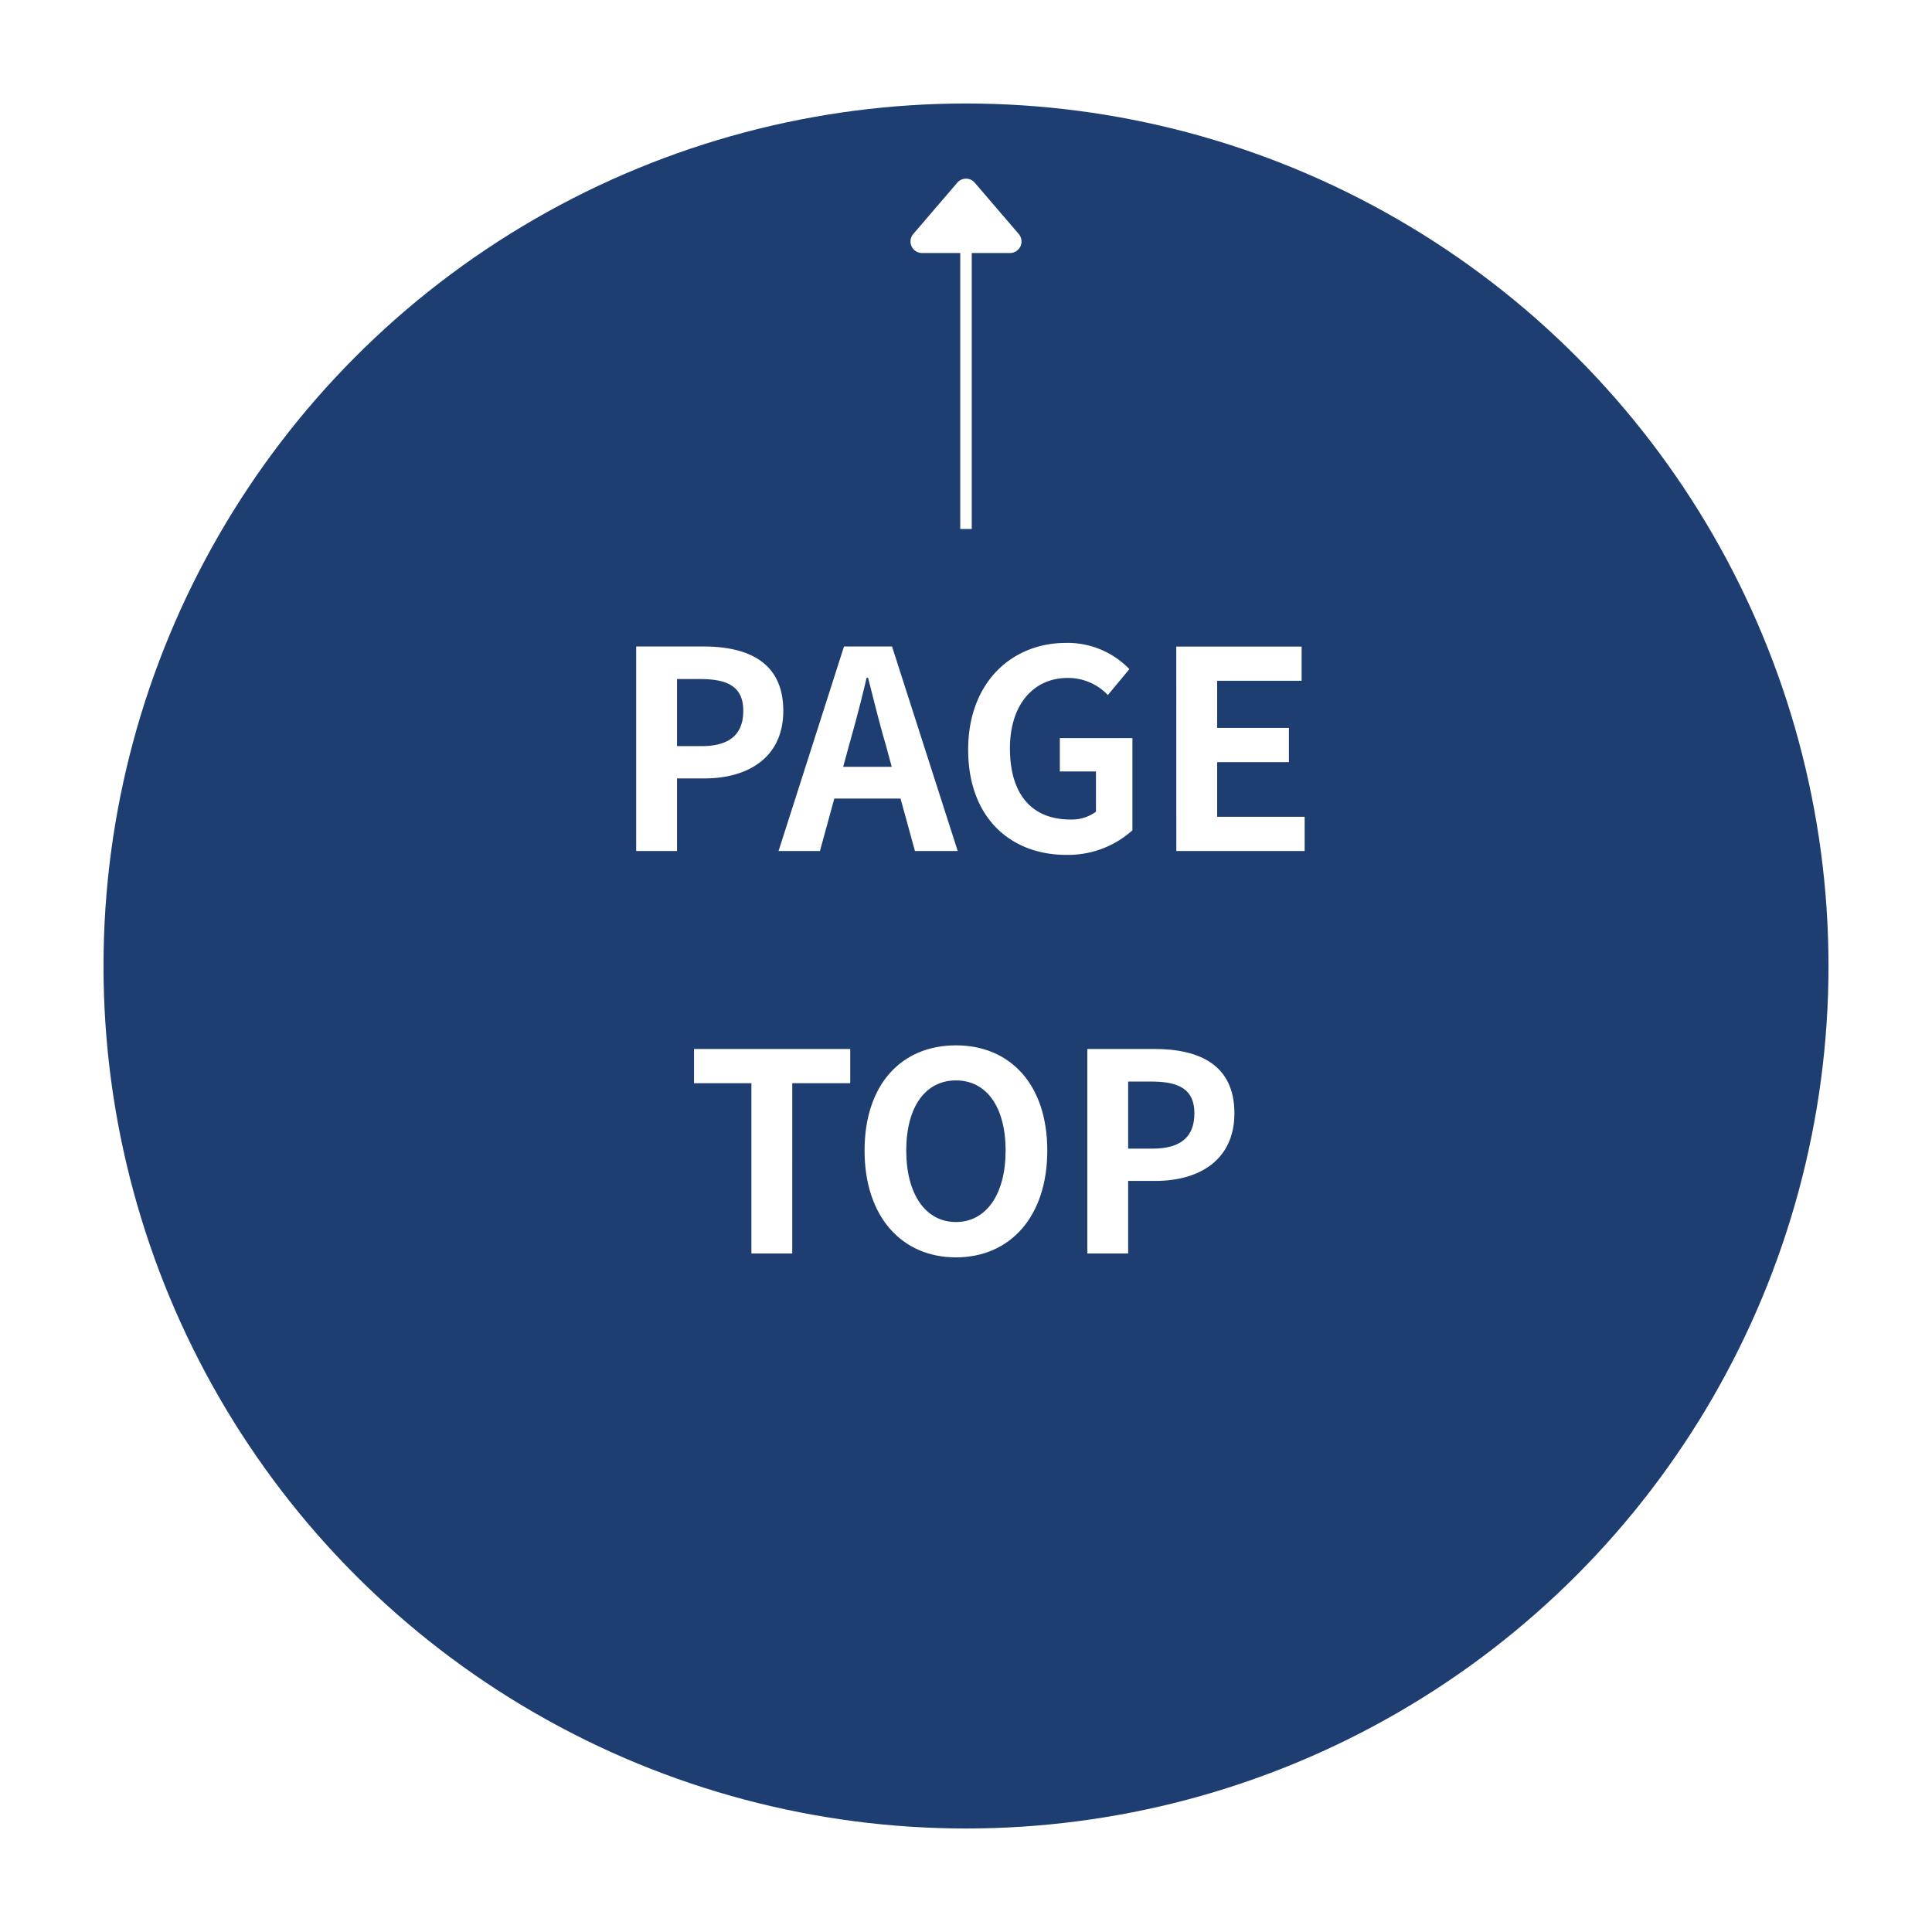
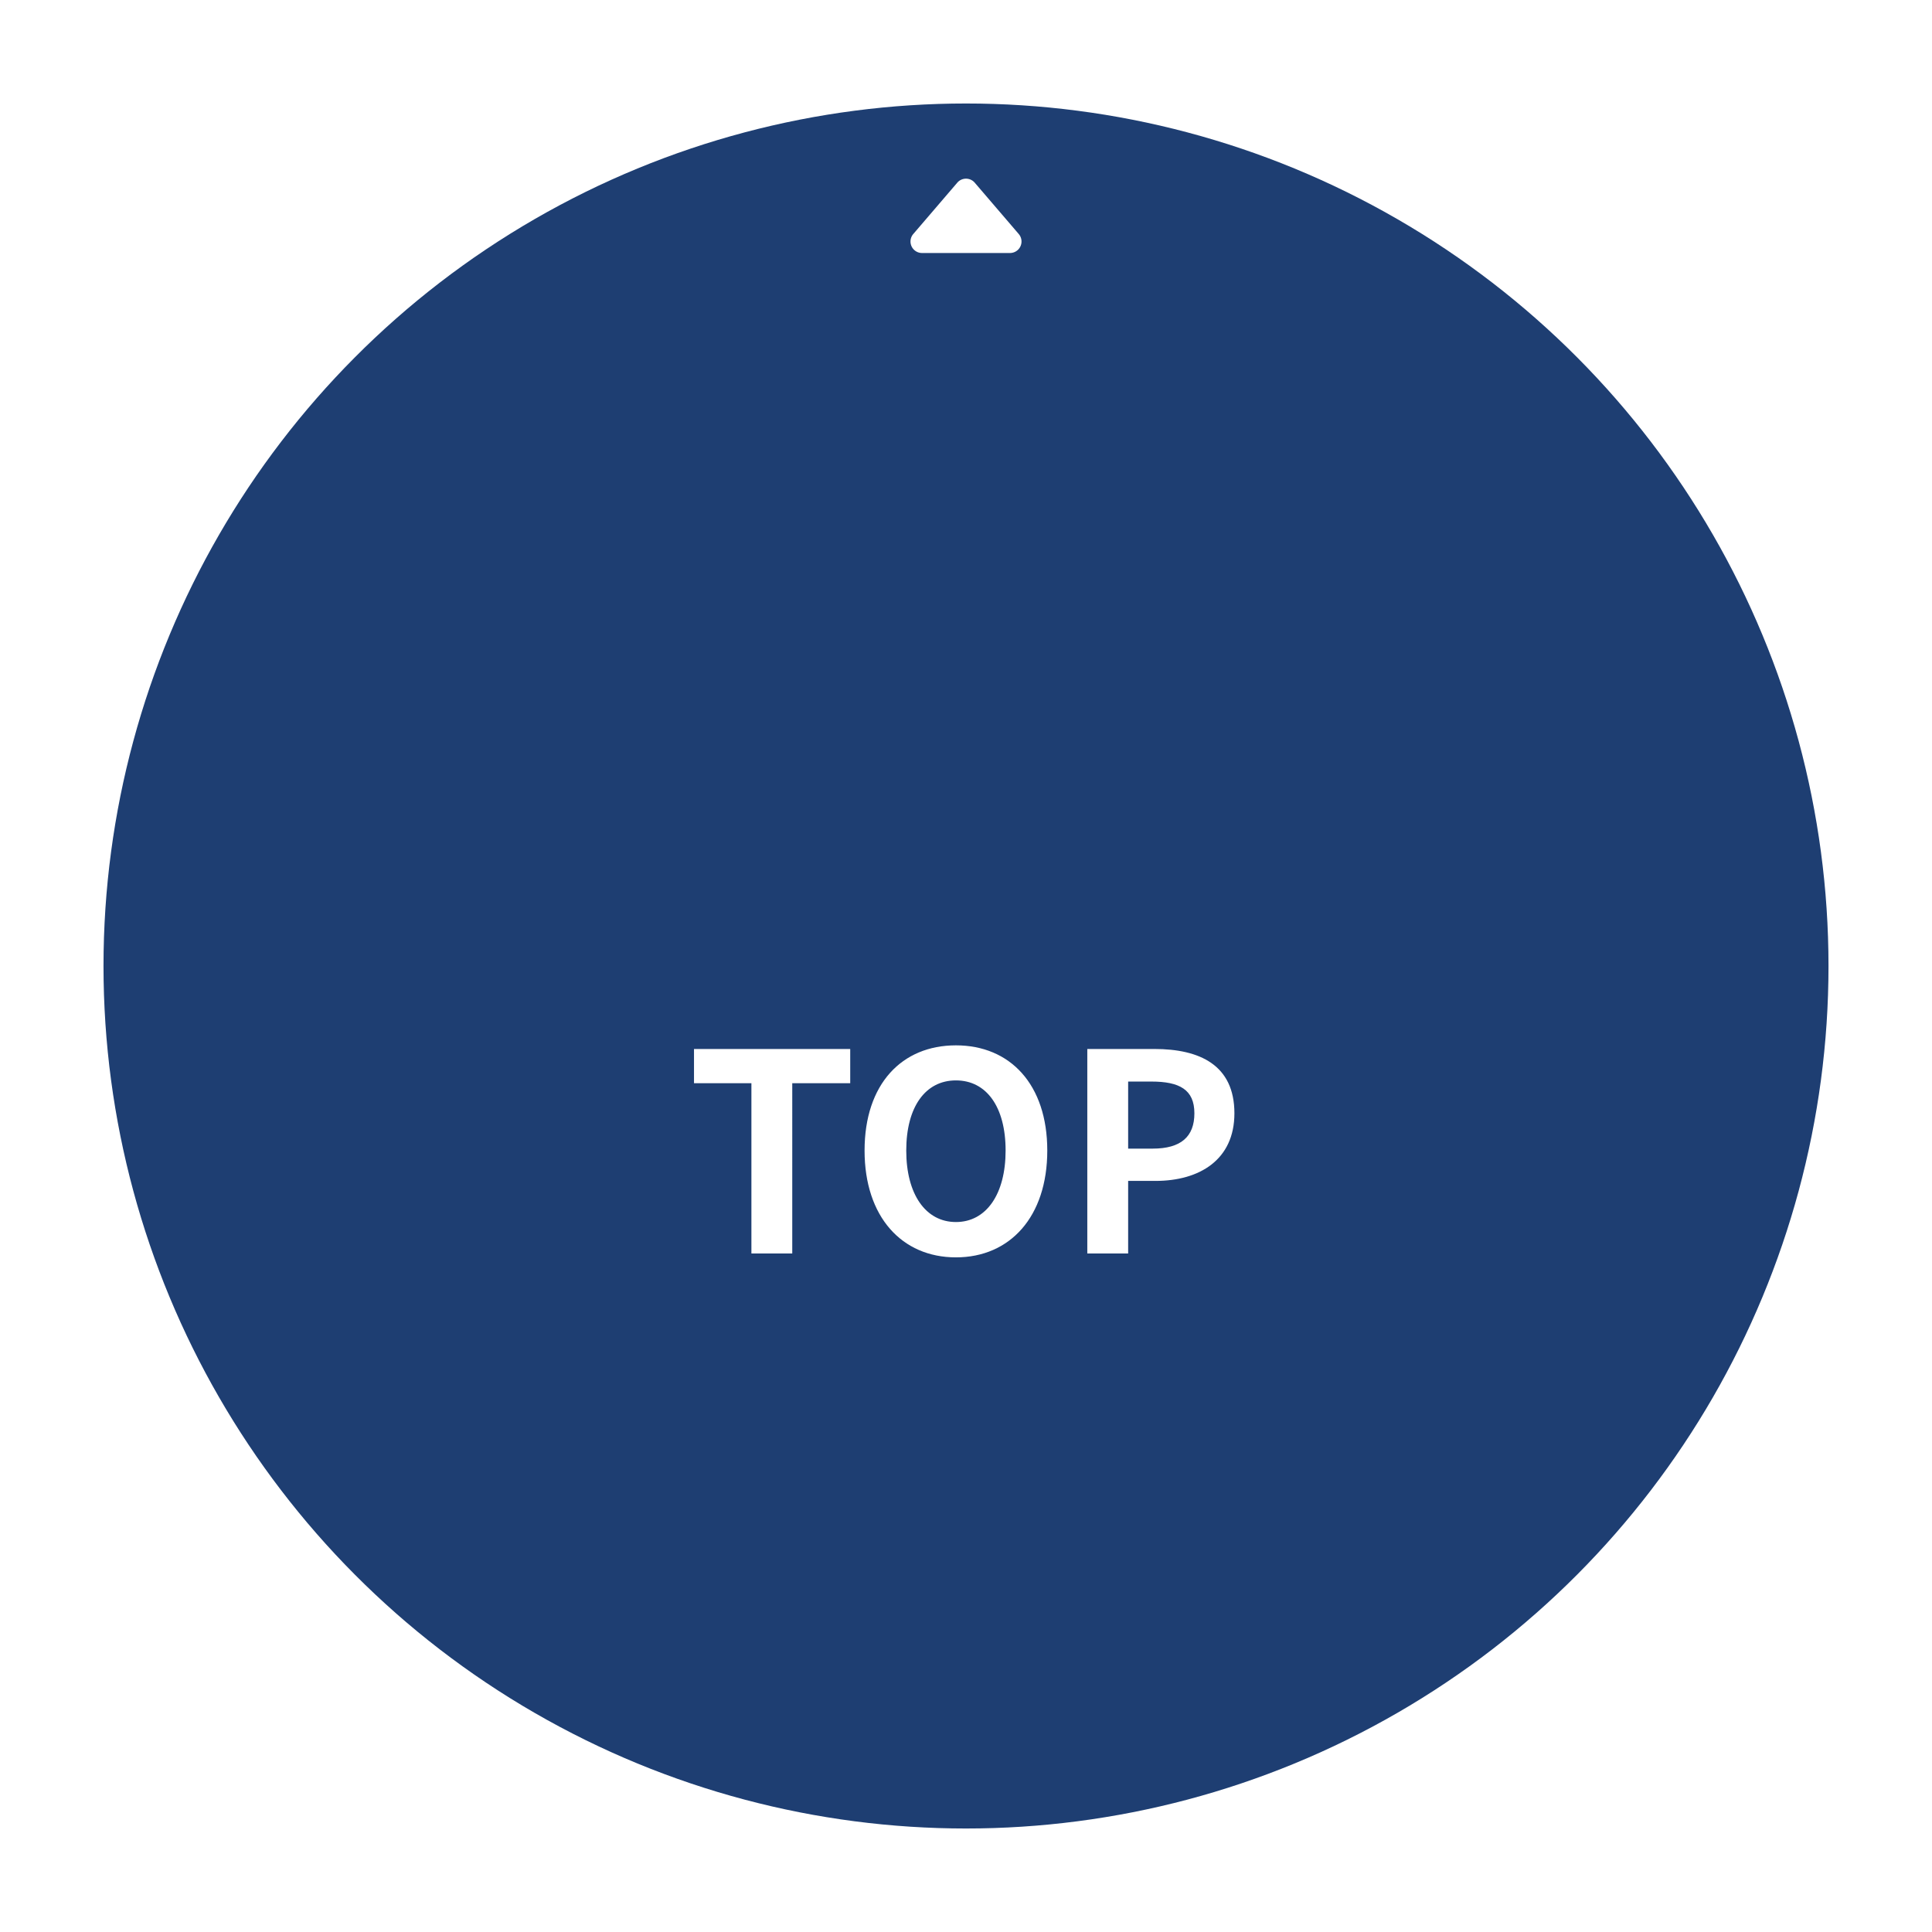
<svg xmlns="http://www.w3.org/2000/svg" width="168" height="168" viewBox="0 0 168 168">
  <defs>
    <filter id="楕円形_35" x="0" y="0" width="168" height="168" filterUnits="userSpaceOnUse">
      <feOffset dy="3" input="SourceAlpha" />
      <feGaussianBlur stdDeviation="3" result="blur" />
      <feFlood flood-color="#3f4950" flood-opacity="0.267" />
      <feComposite operator="in" in2="blur" />
      <feComposite in="SourceGraphic" />
    </filter>
  </defs>
  <g id="グループ_1587" data-name="グループ 1587" transform="translate(-1728 -921)">
    <g transform="matrix(1, 0, 0, 1, 1728, 921)" filter="url(#楕円形_35)">
      <circle id="楕円形_35-2" data-name="楕円形 35" cx="75" cy="75" r="75" transform="translate(9 6)" fill="#1e3e72" />
    </g>
    <g id="グループ_1585" data-name="グループ 1585" transform="translate(-10 14)">
-       <path id="パス_11449" data-name="パス 11449" d="M-28.68,0h3.552V-6.312h2.376c3.816,0,6.864-1.824,6.864-5.88,0-4.2-3.024-5.592-6.96-5.592H-28.68Zm3.552-9.12v-5.832h2.016c2.448,0,3.744.7,3.744,2.76,0,2.04-1.176,3.072-3.624,3.072Zm14.976-.144c.528-1.848,1.056-3.864,1.512-5.808h.12c.5,1.92.984,3.96,1.536,5.808l.528,1.944H-10.68ZM-16.3,0h3.6l1.248-4.56h5.76L-4.44,0H-.72L-6.432-17.784h-4.176ZM8.712.336A8.363,8.363,0,0,0,14.472-1.8V-9.816H8.16v2.9H11.3v3.5A3.557,3.557,0,0,1,9.1-2.736c-3.5,0-5.28-2.328-5.28-6.192,0-3.816,2.064-6.12,5.016-6.12a4.76,4.76,0,0,1,3.5,1.488l1.872-2.256a7.473,7.473,0,0,0-5.5-2.28c-4.728,0-8.52,3.432-8.52,9.288C.192-2.88,3.888.336,8.712.336ZM18.288,0h11.16V-2.976H21.84V-7.728h6.24V-10.7H21.84v-4.1h7.344v-2.976h-10.9Z" transform="translate(1822 981)" fill="#fff" />
      <path id="パス_11450" data-name="パス 11450" d="M-18.66,0h3.552V-14.808h5.04v-2.976H-23.652v2.976h4.992ZM-.876.336c4.7,0,7.944-3.528,7.944-9.288S3.828-18.1-.876-18.1-8.82-14.736-8.82-8.952C-8.82-3.192-5.58.336-.876.336Zm0-3.072c-2.64,0-4.32-2.424-4.32-6.216,0-3.816,1.68-6.1,4.32-6.1s4.32,2.28,4.32,6.1C3.444-5.16,1.764-2.736-.876-2.736ZM10.548,0H14.1V-6.312h2.376c3.816,0,6.864-1.824,6.864-5.88,0-4.2-3.024-5.592-6.96-5.592H10.548ZM14.1-9.12v-5.832h2.016c2.448,0,3.744.7,3.744,2.76,0,2.04-1.176,3.072-3.624,3.072Z" transform="translate(1822 1016)" fill="#fff" />
    </g>
    <g id="グループ_1586" data-name="グループ 1586" transform="translate(-3)">
-       <path id="線_38" data-name="線 38" d="M.5,25h-1V0h1Z" transform="translate(1815 942)" fill="#fff" />
      <path id="多角形_3" data-name="多角形 3" d="M5.241.886a1,1,0,0,1,1.519,0l3.826,4.463A1,1,0,0,1,9.826,7H2.174a1,1,0,0,1-.759-1.651Z" transform="translate(1809 936)" fill="#fff" />
    </g>
  </g>
</svg>